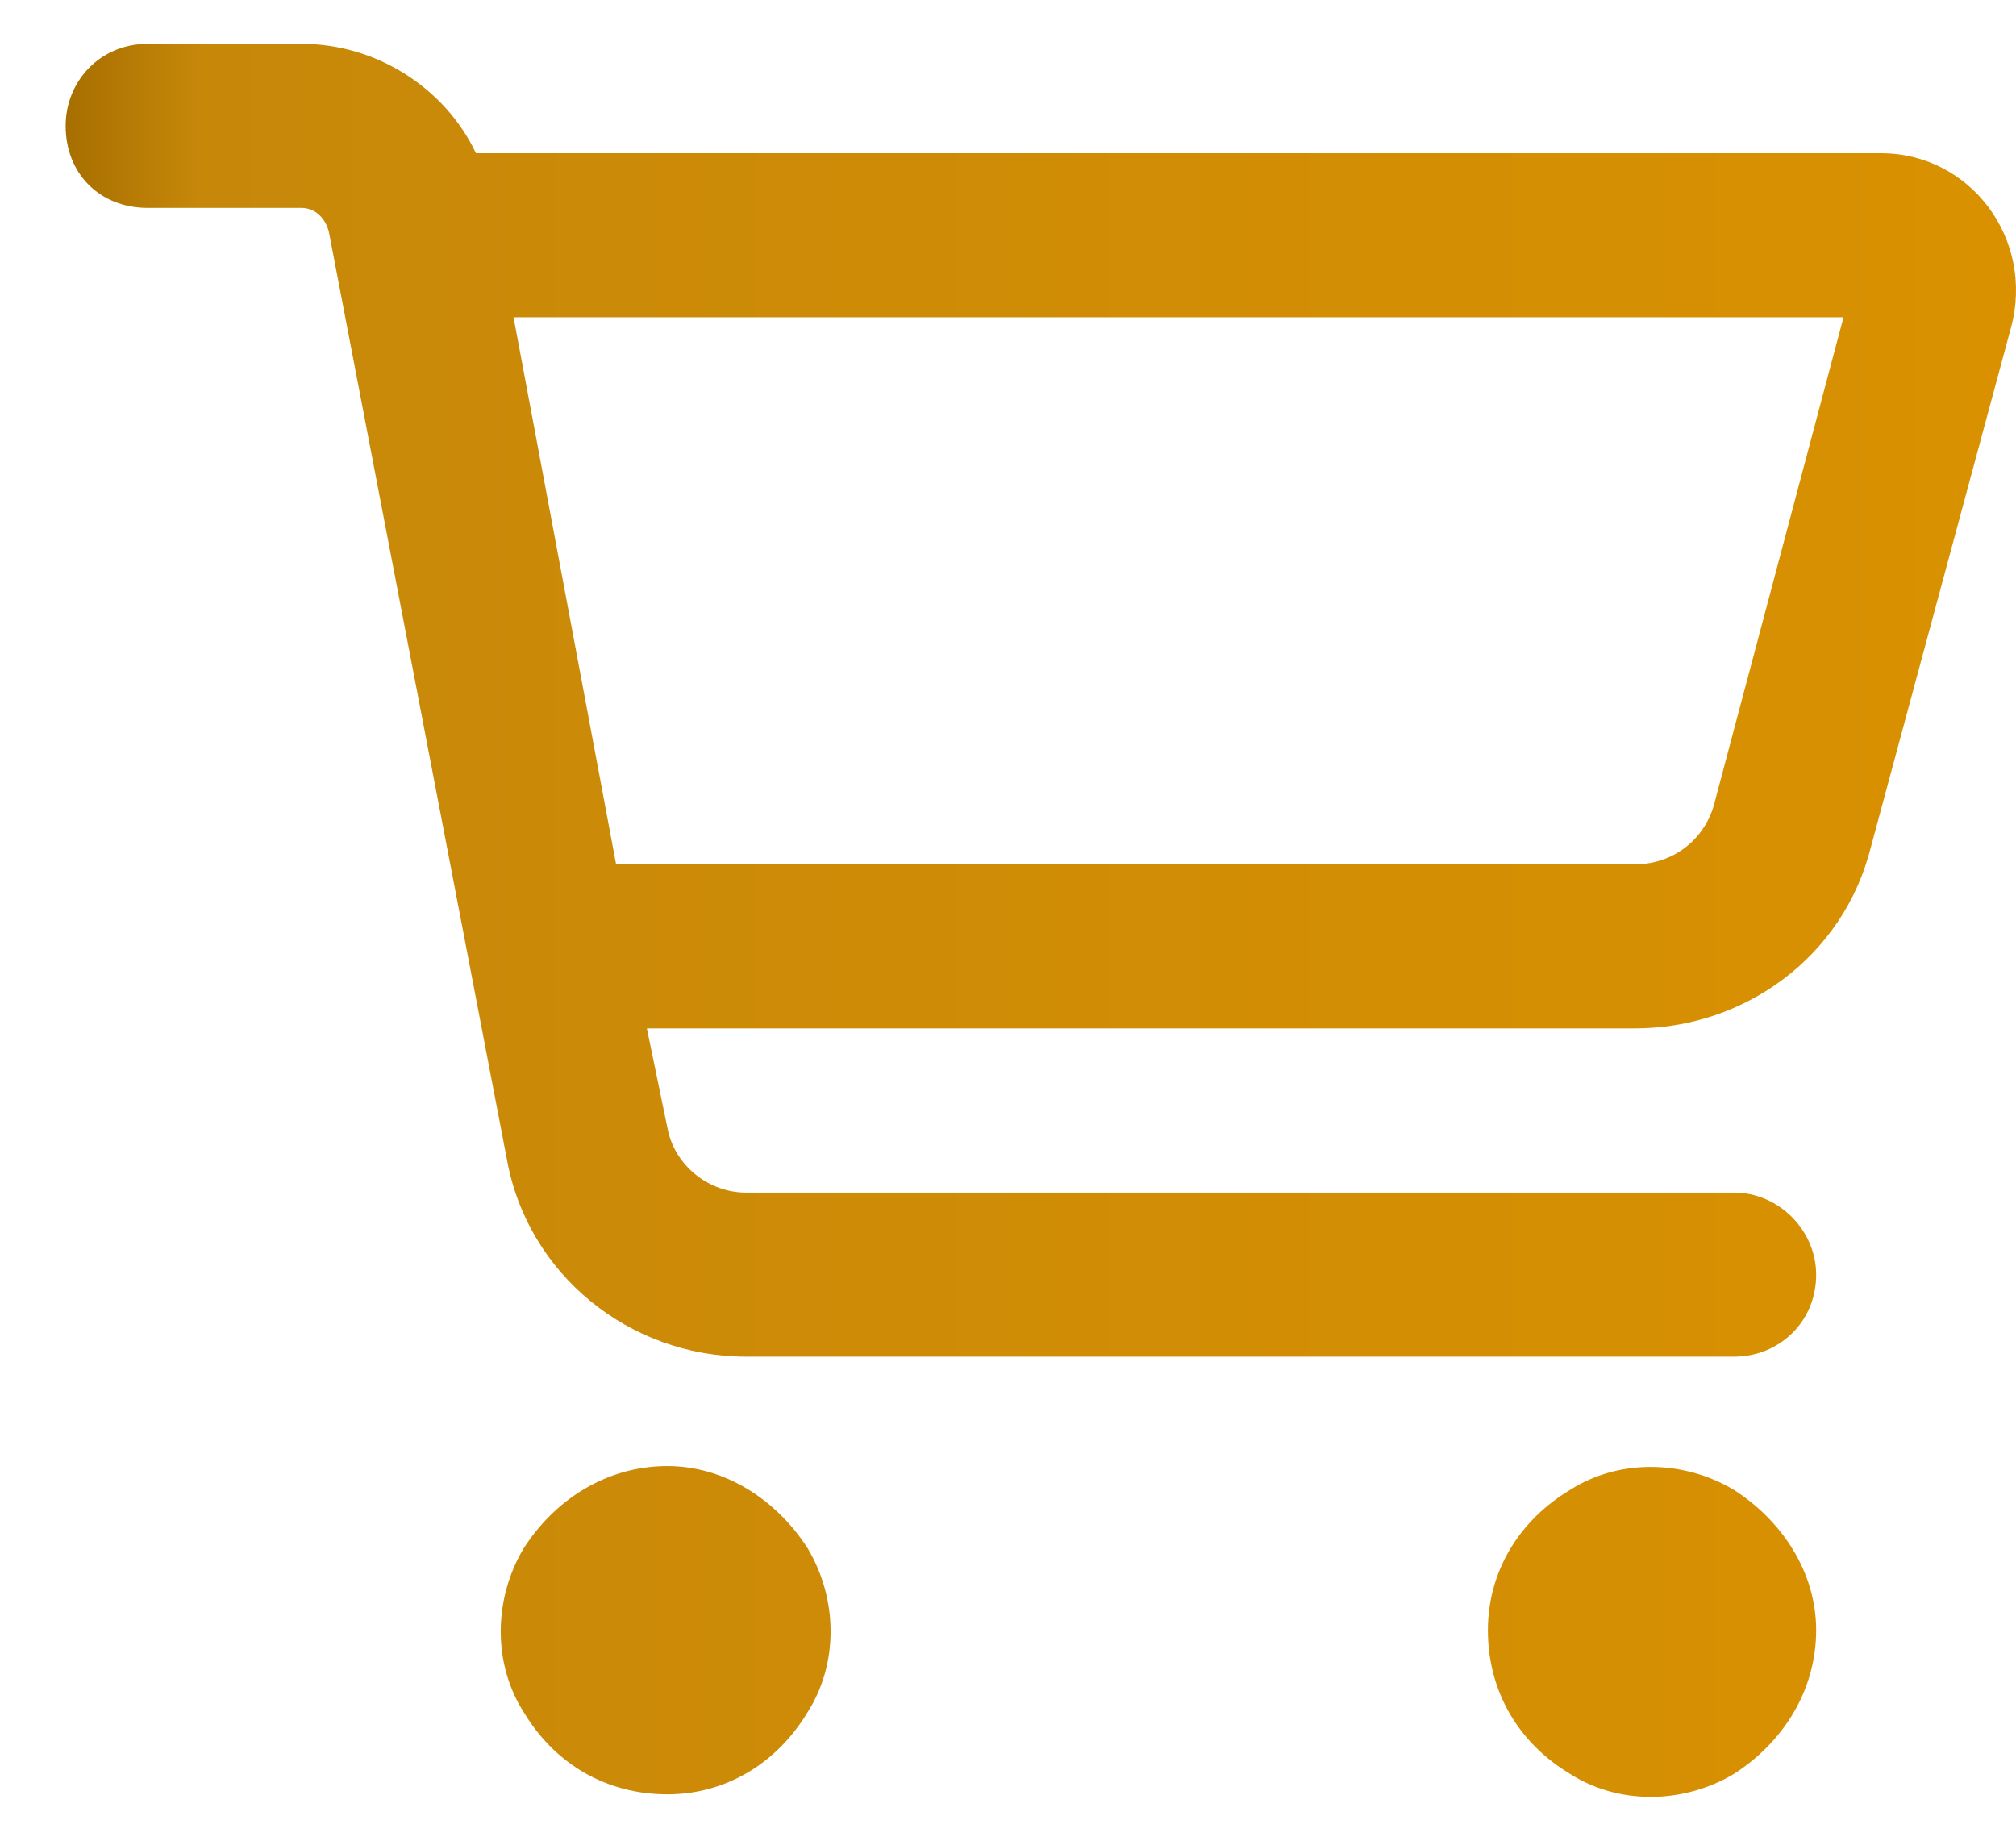
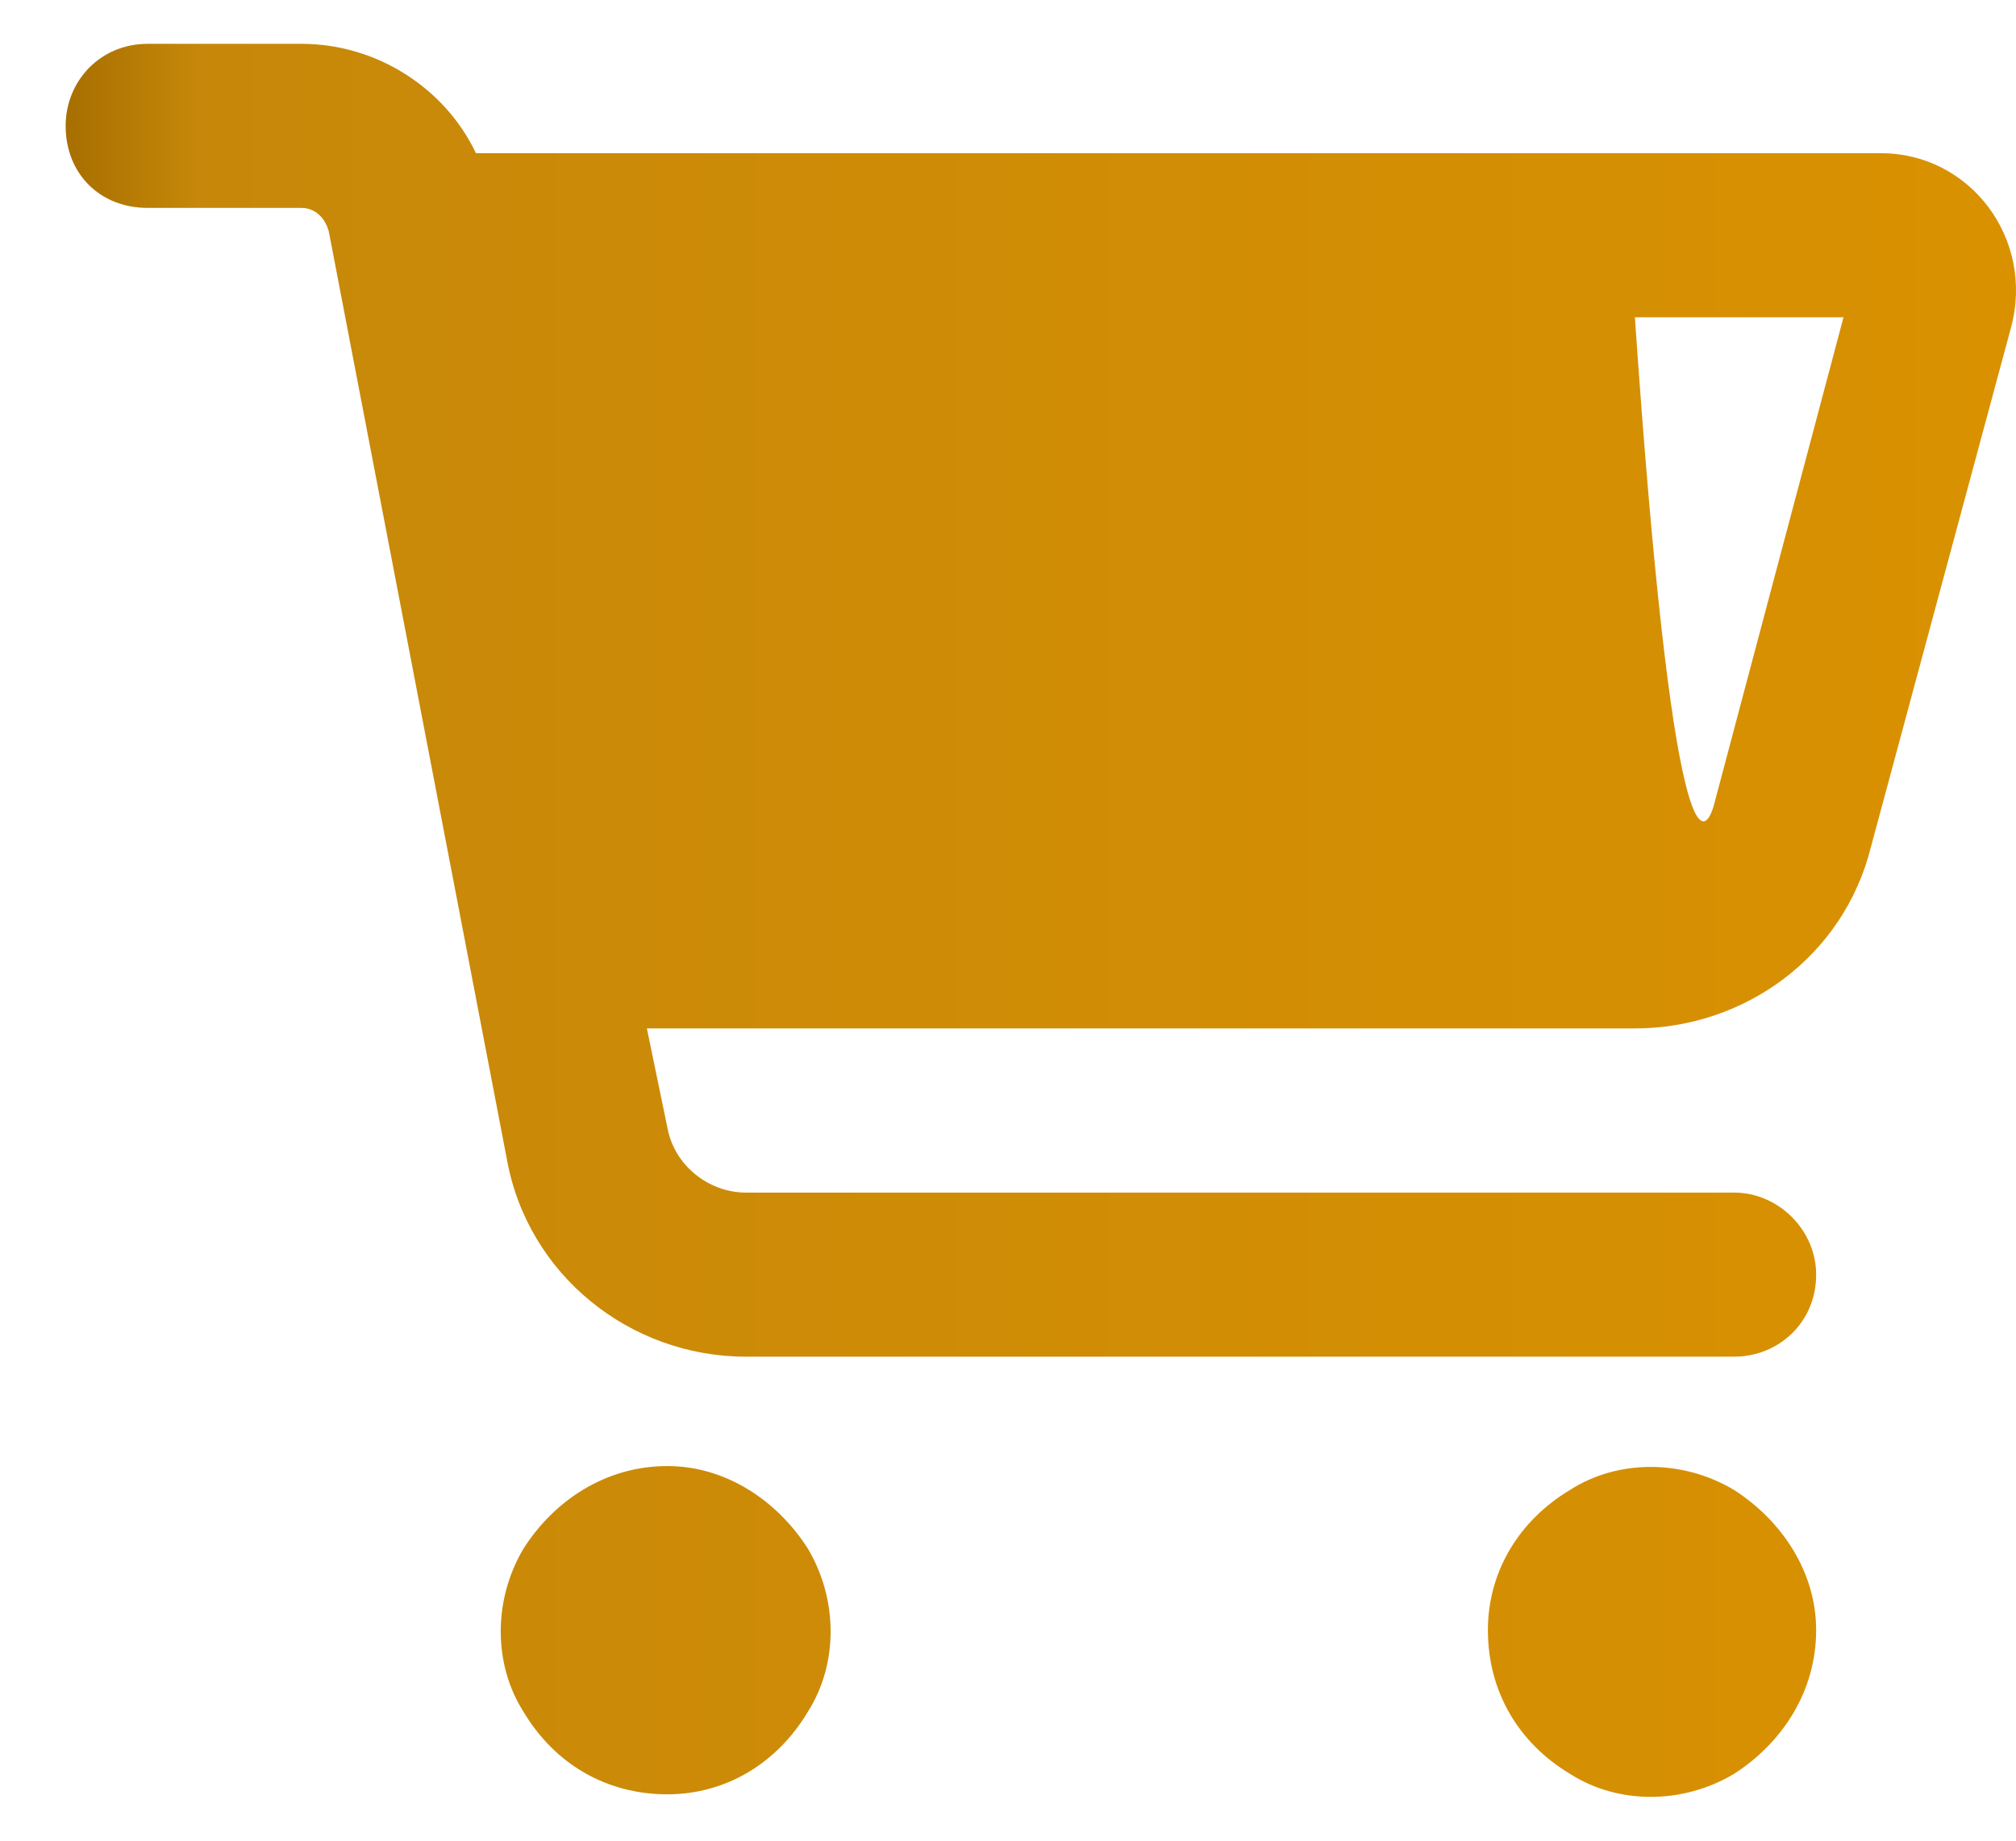
<svg xmlns="http://www.w3.org/2000/svg" width="23" height="21" viewBox="0 0 23 21" fill="none">
-   <path d="M1.685 0.5H3.44C4.299 0.5 5.079 1.007 5.43 1.748H21.461C22.475 1.748 23.216 2.723 22.943 3.737L21.344 9.666C21.032 10.915 19.901 11.733 18.652 11.733H7.38L7.614 12.865C7.692 13.294 8.082 13.606 8.511 13.606H19.784C20.291 13.606 20.72 14.035 20.72 14.542C20.72 15.088 20.291 15.478 19.784 15.478H8.511C7.185 15.478 6.015 14.542 5.781 13.216L3.752 2.645C3.713 2.489 3.596 2.372 3.44 2.372H1.685C1.139 2.372 0.749 1.982 0.749 1.436C0.749 0.929 1.139 0.5 1.685 0.5ZM5.859 3.62L7.029 9.861H18.652C19.081 9.861 19.433 9.588 19.55 9.198L21.032 3.62H5.859ZM7.614 20.471C6.912 20.471 6.327 20.12 5.976 19.535C5.625 18.988 5.625 18.247 5.976 17.662C6.327 17.116 6.912 16.726 7.614 16.726C8.277 16.726 8.862 17.116 9.213 17.662C9.564 18.247 9.564 18.988 9.213 19.535C8.862 20.12 8.277 20.471 7.614 20.471ZM20.72 18.598C20.72 19.3 20.33 19.886 19.784 20.237C19.198 20.588 18.457 20.588 17.911 20.237C17.326 19.886 16.975 19.3 16.975 18.598C16.975 17.935 17.326 17.35 17.911 16.999C18.457 16.648 19.198 16.648 19.784 16.999C20.33 17.35 20.72 17.935 20.72 18.598Z" fill="url(#paint0_linear_47_147)" />
+   <path d="M1.685 0.5H3.44C4.299 0.5 5.079 1.007 5.43 1.748H21.461C22.475 1.748 23.216 2.723 22.943 3.737L21.344 9.666C21.032 10.915 19.901 11.733 18.652 11.733H7.38L7.614 12.865C7.692 13.294 8.082 13.606 8.511 13.606H19.784C20.291 13.606 20.72 14.035 20.72 14.542C20.72 15.088 20.291 15.478 19.784 15.478H8.511C7.185 15.478 6.015 14.542 5.781 13.216L3.752 2.645C3.713 2.489 3.596 2.372 3.44 2.372H1.685C1.139 2.372 0.749 1.982 0.749 1.436C0.749 0.929 1.139 0.5 1.685 0.5ZM5.859 3.62H18.652C19.081 9.861 19.433 9.588 19.55 9.198L21.032 3.62H5.859ZM7.614 20.471C6.912 20.471 6.327 20.12 5.976 19.535C5.625 18.988 5.625 18.247 5.976 17.662C6.327 17.116 6.912 16.726 7.614 16.726C8.277 16.726 8.862 17.116 9.213 17.662C9.564 18.247 9.564 18.988 9.213 19.535C8.862 20.12 8.277 20.471 7.614 20.471ZM20.72 18.598C20.72 19.3 20.33 19.886 19.784 20.237C19.198 20.588 18.457 20.588 17.911 20.237C17.326 19.886 16.975 19.3 16.975 18.598C16.975 17.935 17.326 17.35 17.911 16.999C18.457 16.648 19.198 16.648 19.784 16.999C20.33 17.35 20.72 17.935 20.72 18.598Z" fill="url(#paint0_linear_47_147)" />
  <defs>
    <linearGradient id="paint0_linear_47_147" x1="0.749" y1="10.5" x2="23" y2="10.5" gradientUnits="userSpaceOnUse">
      <stop stop-color="#A76F00" />
      <stop offset="0.07" stop-color="#C7880A" />
      <stop offset="1" stop-color="#D99100" />
    </linearGradient>
  </defs>
</svg>